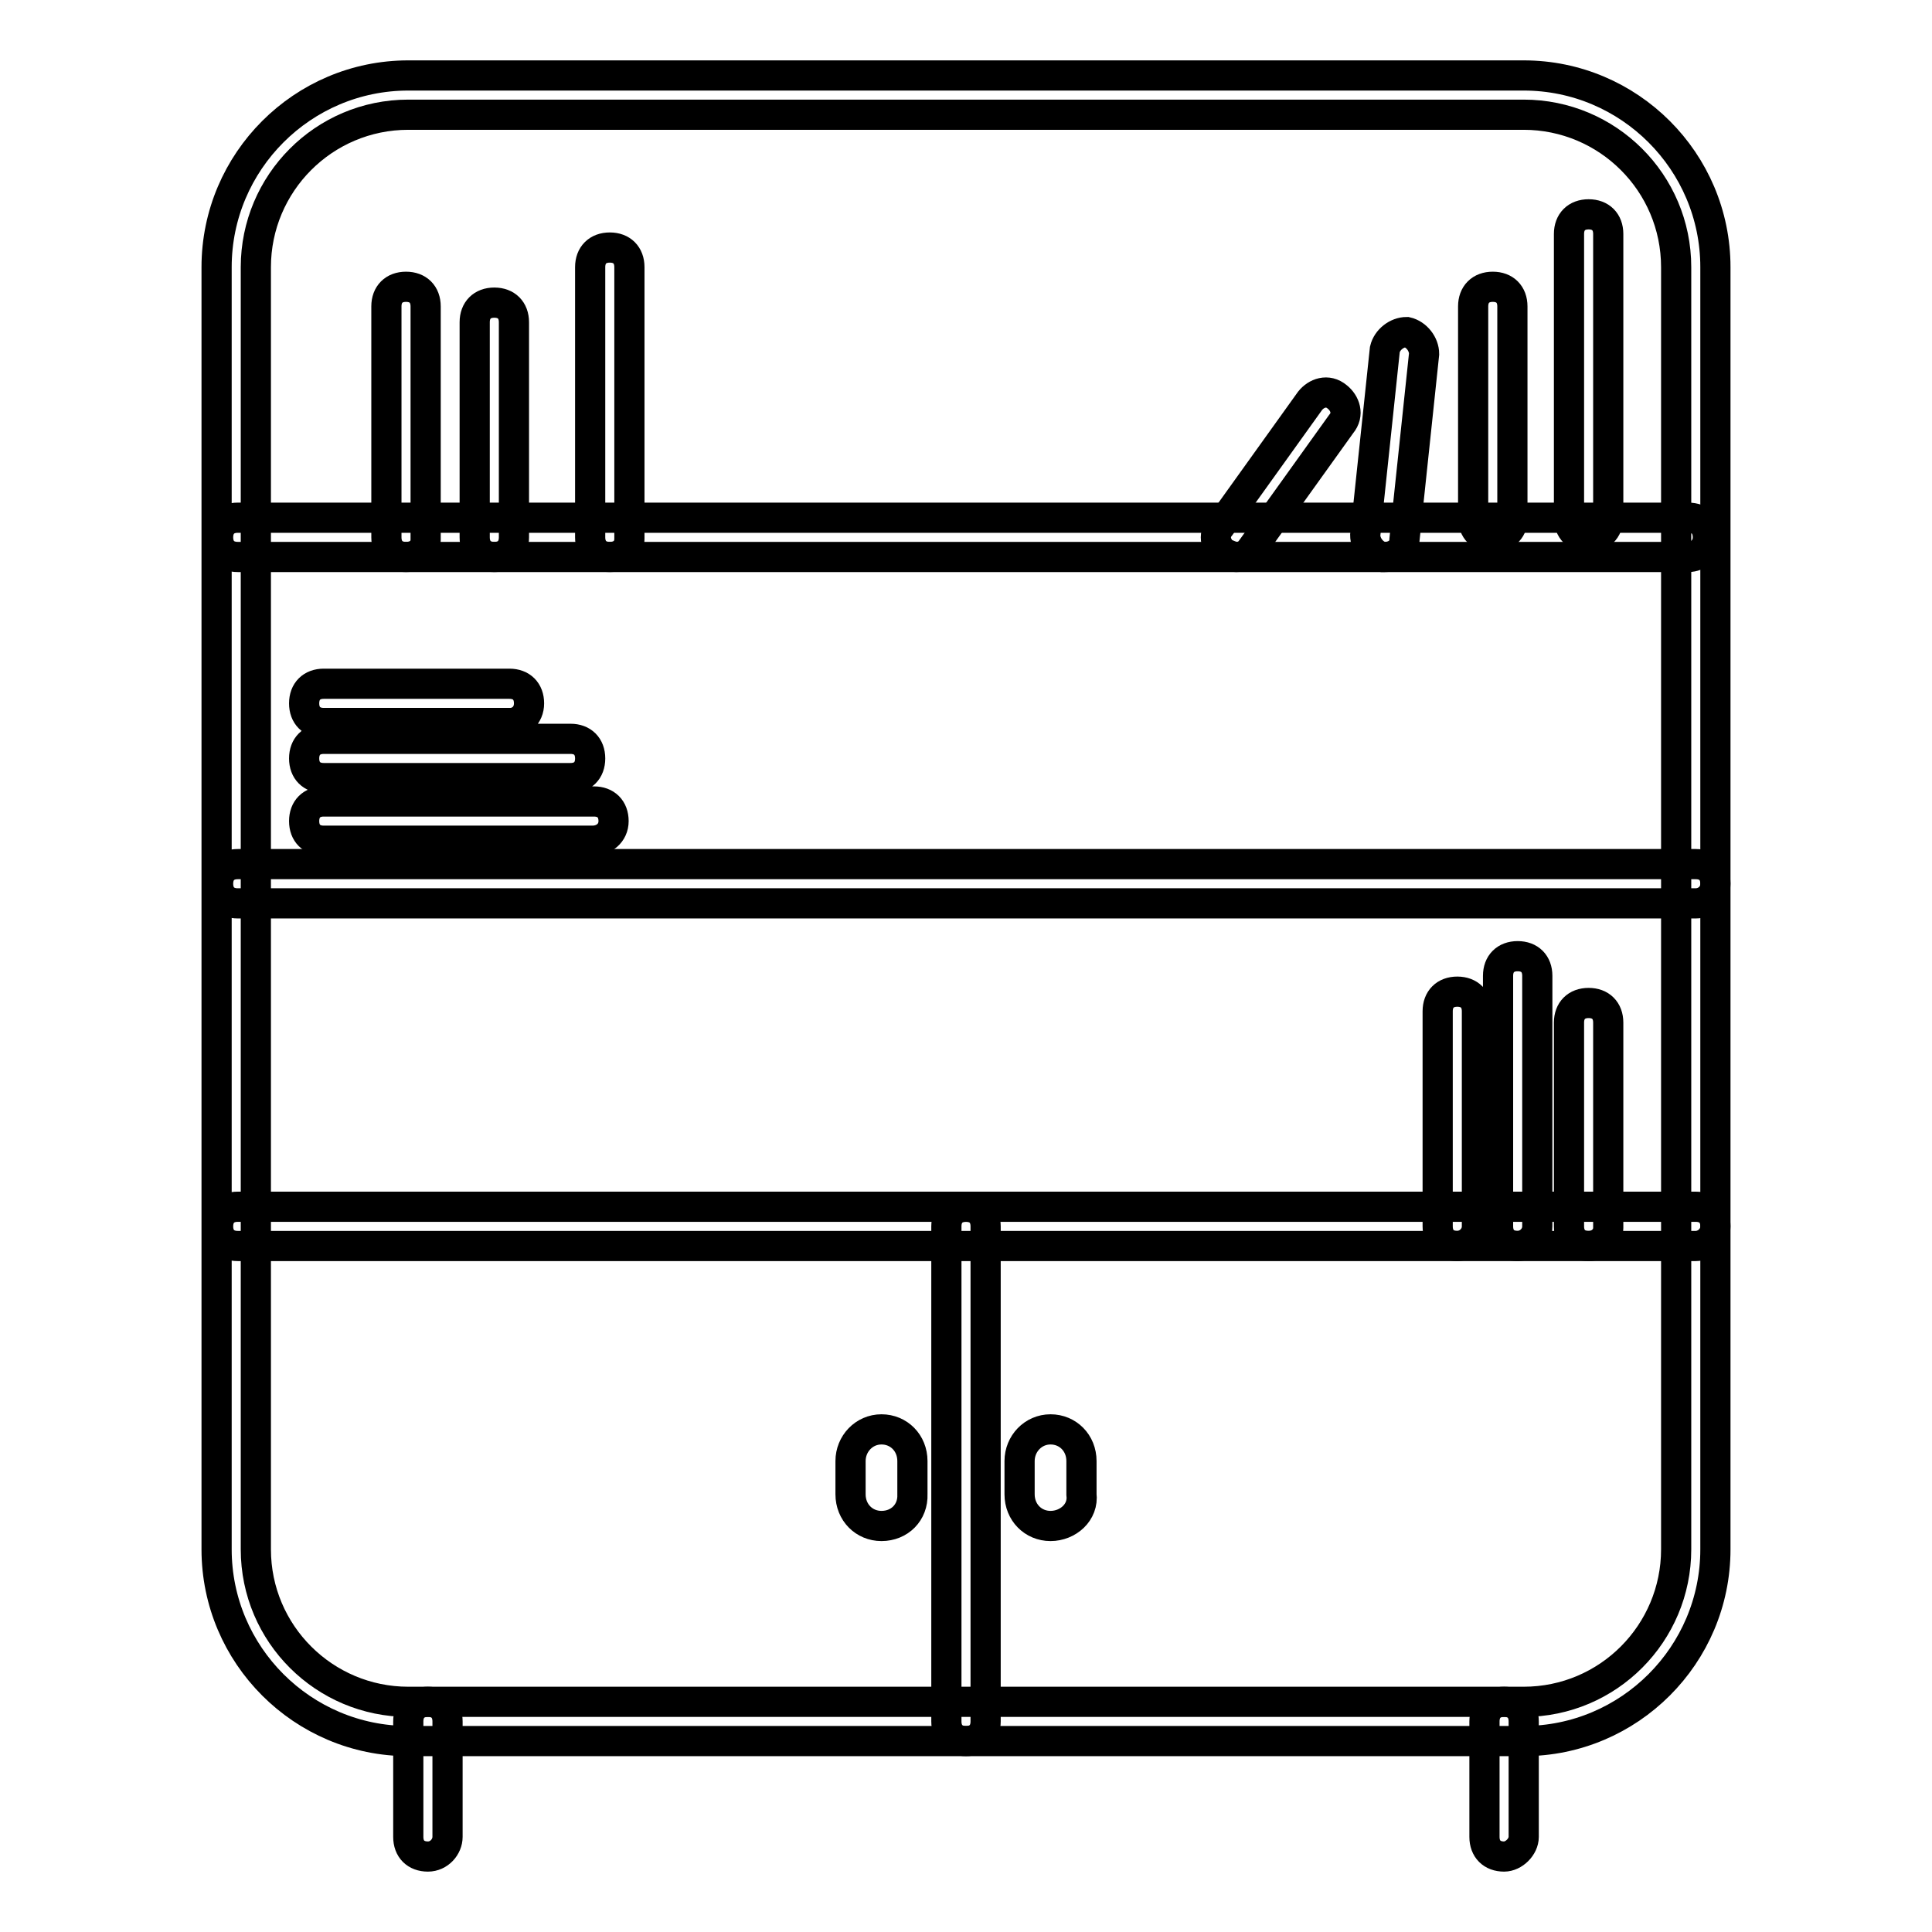
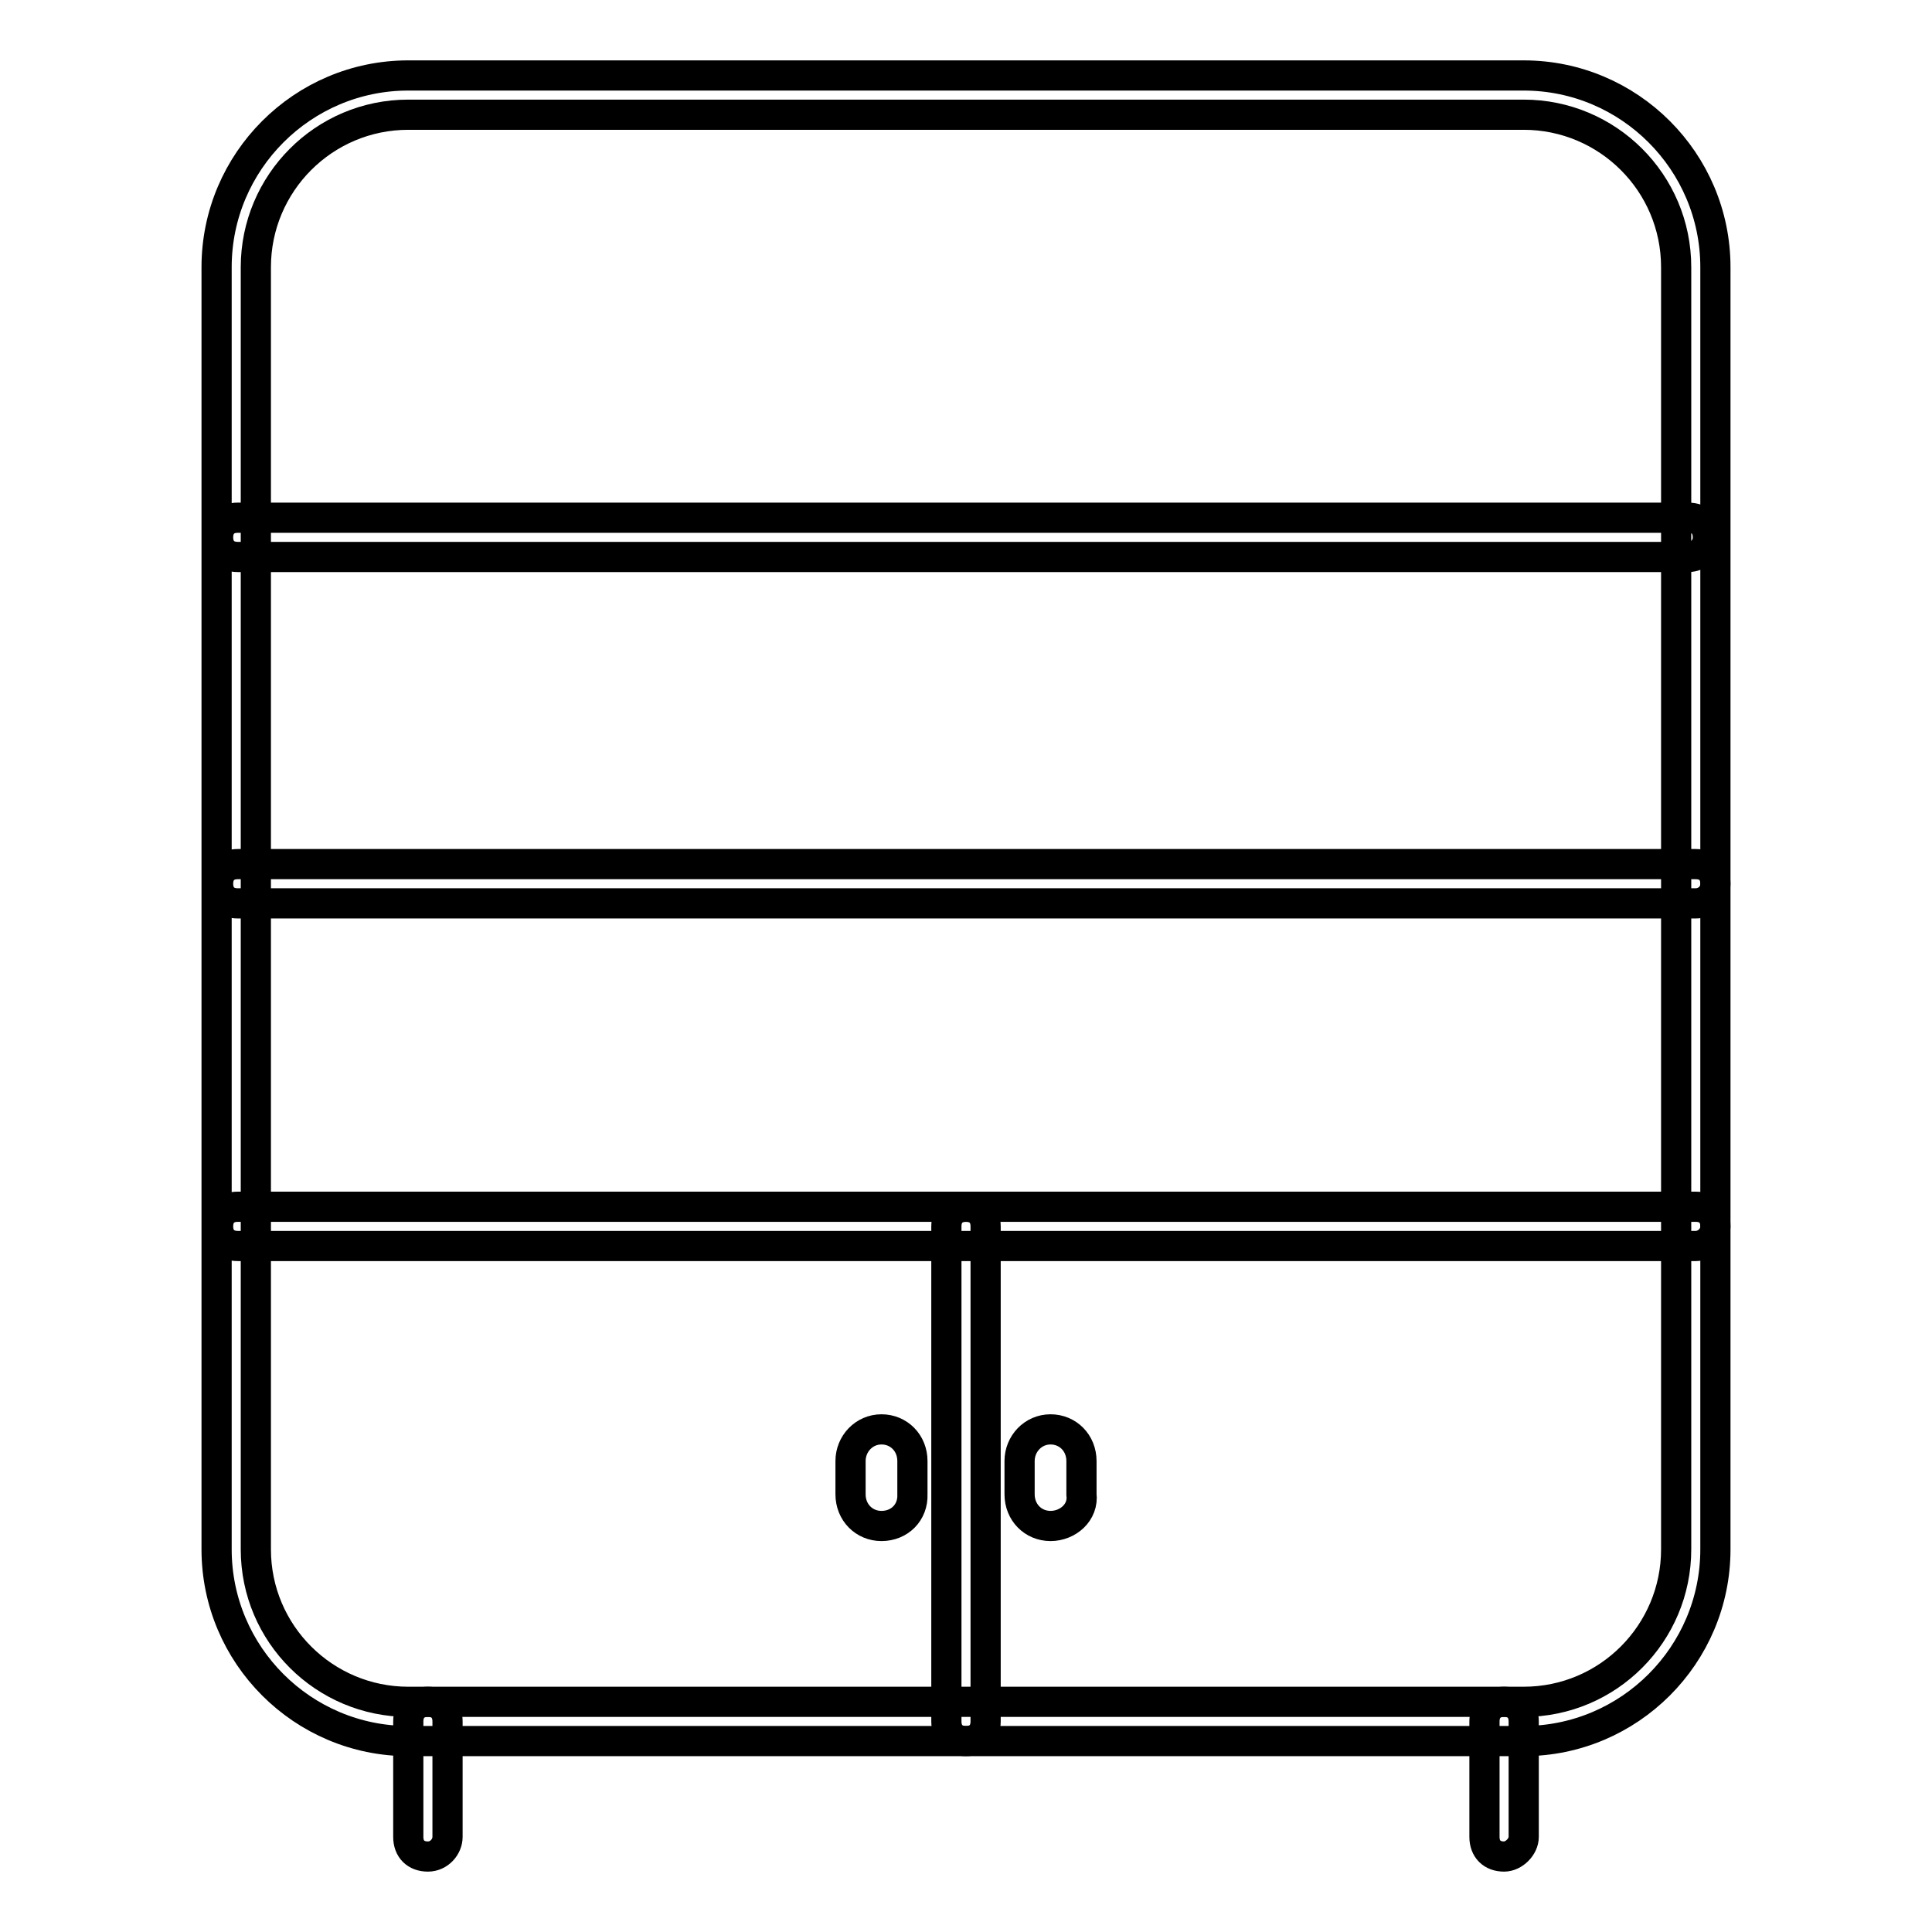
<svg xmlns="http://www.w3.org/2000/svg" version="1.1" x="0px" y="0px" viewBox="0 0 256 256" enable-background="new 0 0 256 256" xml:space="preserve">
  <g>
    <path stroke-width="4" fill-opacity="0" stroke="#000000" d="M201.9,230.7H54.1c-14,0-25.4-11.4-25.4-25.4V35.4c0-14,11.4-25.4,25.4-25.4h147.8 c14,0,25.4,11.4,25.4,25.4v169.9C227.3,219.3,215.9,230.7,201.9,230.7z M54.1,15.2c-11.2,0-20.2,9.1-20.2,20.2v169.9 c0,11.2,9.1,20.2,20.2,20.2h147.8c11.2,0,20.2-9.1,20.2-20.2V35.4c0-11.2-9.1-20.2-20.2-20.2H54.1z" />
-     <path stroke-width="4" fill-opacity="0" stroke="#000000" d="M56.7,246c-1.6,0-2.6-1-2.6-2.6v-15.3c0-1.6,1-2.6,2.6-2.6c1.6,0,2.6,1,2.6,2.6v15.3 C59.3,244.7,58.2,246,56.7,246z M199.3,246c-1.6,0-2.6-1-2.6-2.6v-15.3c0-1.6,1-2.6,2.6-2.6c1.6,0,2.6,1,2.6,2.6v15.3 C201.9,244.7,200.6,246,199.3,246z M224.7,165.1H31.5c-1.6,0-2.6-1-2.6-2.6c0-1.6,1-2.6,2.6-2.6h193.2c1.6,0,2.6,1,2.6,2.6 C227.3,164,226,165.1,224.7,165.1L224.7,165.1z" />
+     <path stroke-width="4" fill-opacity="0" stroke="#000000" d="M56.7,246c-1.6,0-2.6-1-2.6-2.6v-15.3c0-1.6,1-2.6,2.6-2.6c1.6,0,2.6,1,2.6,2.6v15.3 C59.3,244.7,58.2,246,56.7,246M199.3,246c-1.6,0-2.6-1-2.6-2.6v-15.3c0-1.6,1-2.6,2.6-2.6c1.6,0,2.6,1,2.6,2.6v15.3 C201.9,244.7,200.6,246,199.3,246z M224.7,165.1H31.5c-1.6,0-2.6-1-2.6-2.6c0-1.6,1-2.6,2.6-2.6h193.2c1.6,0,2.6,1,2.6,2.6 C227.3,164,226,165.1,224.7,165.1L224.7,165.1z" />
    <path stroke-width="4" fill-opacity="0" stroke="#000000" d="M128,230.7c-1.6,0-2.6-1-2.6-2.6v-65.6c0-1.6,1-2.6,2.6-2.6c1.6,0,2.6,1,2.6,2.6v65.6 C130.6,229.7,129.6,230.7,128,230.7L128,230.7z M116.8,202.2c-2.3,0-4.1-1.8-4.1-4.2v-4.4c0-2.3,1.8-4.2,4.1-4.2s4.1,1.8,4.1,4.2 v4.4C121,200.4,119.2,202.2,116.8,202.2z M139.2,202.2c-2.3,0-4.1-1.8-4.1-4.2v-4.4c0-2.3,1.8-4.2,4.1-4.2c2.3,0,4.1,1.8,4.1,4.2 v4.4C143.6,200.4,141.5,202.2,139.2,202.2z M224.7,119.7H31.5c-1.6,0-2.6-1-2.6-2.6s1-2.6,2.6-2.6h193.2c1.6,0,2.6,1,2.6,2.6 S226,119.7,224.7,119.7L224.7,119.7z M223.7,73.8H31.5c-1.6,0-2.6-1-2.6-2.6s1-2.6,2.6-2.6h192.2c1.6,0,2.6,1,2.6,2.6 S225,73.8,223.7,73.8L223.7,73.8z" />
-     <path stroke-width="4" fill-opacity="0" stroke="#000000" d="M210.5,71.2c-1.6,0-2.6-1-2.6-2.6V31c0-1.6,1-2.6,2.6-2.6s2.6,1,2.6,2.6v37.6 C213.1,70.2,212,71.2,210.5,71.2z M210.5,165.1c-1.6,0-2.6-1-2.6-2.6v-27c0-1.6,1-2.6,2.6-2.6s2.6,1,2.6,2.6v27.2 C213.1,164,212,165.1,210.5,165.1z M197.8,71.2c-1.6,0-2.6-1-2.6-2.6v-28c0-1.6,1-2.6,2.6-2.6c1.6,0,2.6,1,2.6,2.6v28.3 C200.4,70.2,199.3,71.2,197.8,71.2z M183.5,73.8h-0.3c-1.3-0.3-2.3-1.6-2.3-2.9l2.6-24.6c0.3-1.3,1.6-2.3,2.9-2.3 c1.3,0.3,2.3,1.6,2.3,2.9l-2.6,24.6C186.1,73,184.8,73.8,183.5,73.8z M163.8,73.8c-0.5,0-1-0.3-1.6-0.5c-1-0.8-1.6-2.3-0.5-3.6 l11.9-16.6c0.8-1,2.3-1.6,3.6-0.5c1,0.8,1.6,2.3,0.5,3.6l-11.9,16.6C165.3,73.5,164.6,73.8,163.8,73.8z M53.8,73.8 c-1.6,0-2.6-1-2.6-2.6V40.6c0-1.6,1-2.6,2.6-2.6c1.6,0,2.6,1,2.6,2.6v30.9C56.4,72.8,55.4,73.8,53.8,73.8z M65.5,73.8 c-1.6,0-2.6-1-2.6-2.6V42.7c0-1.6,1-2.6,2.6-2.6s2.6,1,2.6,2.6v28.5C68.1,72.8,67.1,73.8,65.5,73.8z M80.8,73.8 c-1.6,0-2.6-1-2.6-2.6V35.4c0-1.6,1-2.6,2.6-2.6s2.6,1,2.6,2.6v36C83.4,72.8,82.4,73.8,80.8,73.8z M78.5,111.4H42.9 c-1.6,0-2.6-1-2.6-2.6c0-1.6,1-2.6,2.6-2.6h35.8c1.6,0,2.6,1,2.6,2.6C81.3,110.4,80,111.4,78.5,111.4z M75.6,103.1H42.9 c-1.6,0-2.6-1-2.6-2.6s1-2.6,2.6-2.6h32.7c1.6,0,2.6,1,2.6,2.6S77.2,103.1,75.6,103.1z M67.6,95.8H42.9c-1.6,0-2.6-1-2.6-2.6 s1-2.6,2.6-2.6h24.6c1.6,0,2.6,1,2.6,2.6S68.9,95.8,67.6,95.8z M201.1,165.1c-1.6,0-2.6-1-2.6-2.6v-33.2c0-1.6,1-2.6,2.6-2.6 c1.6,0,2.6,1,2.6,2.6v33.2C203.7,164,202.4,165.1,201.1,165.1z M193.1,165.1c-1.6,0-2.6-1-2.6-2.6V134c0-1.6,1-2.6,2.6-2.6 c1.6,0,2.6,1,2.6,2.6v28.5C195.7,164,194.4,165.1,193.1,165.1z" />
  </g>
</svg>